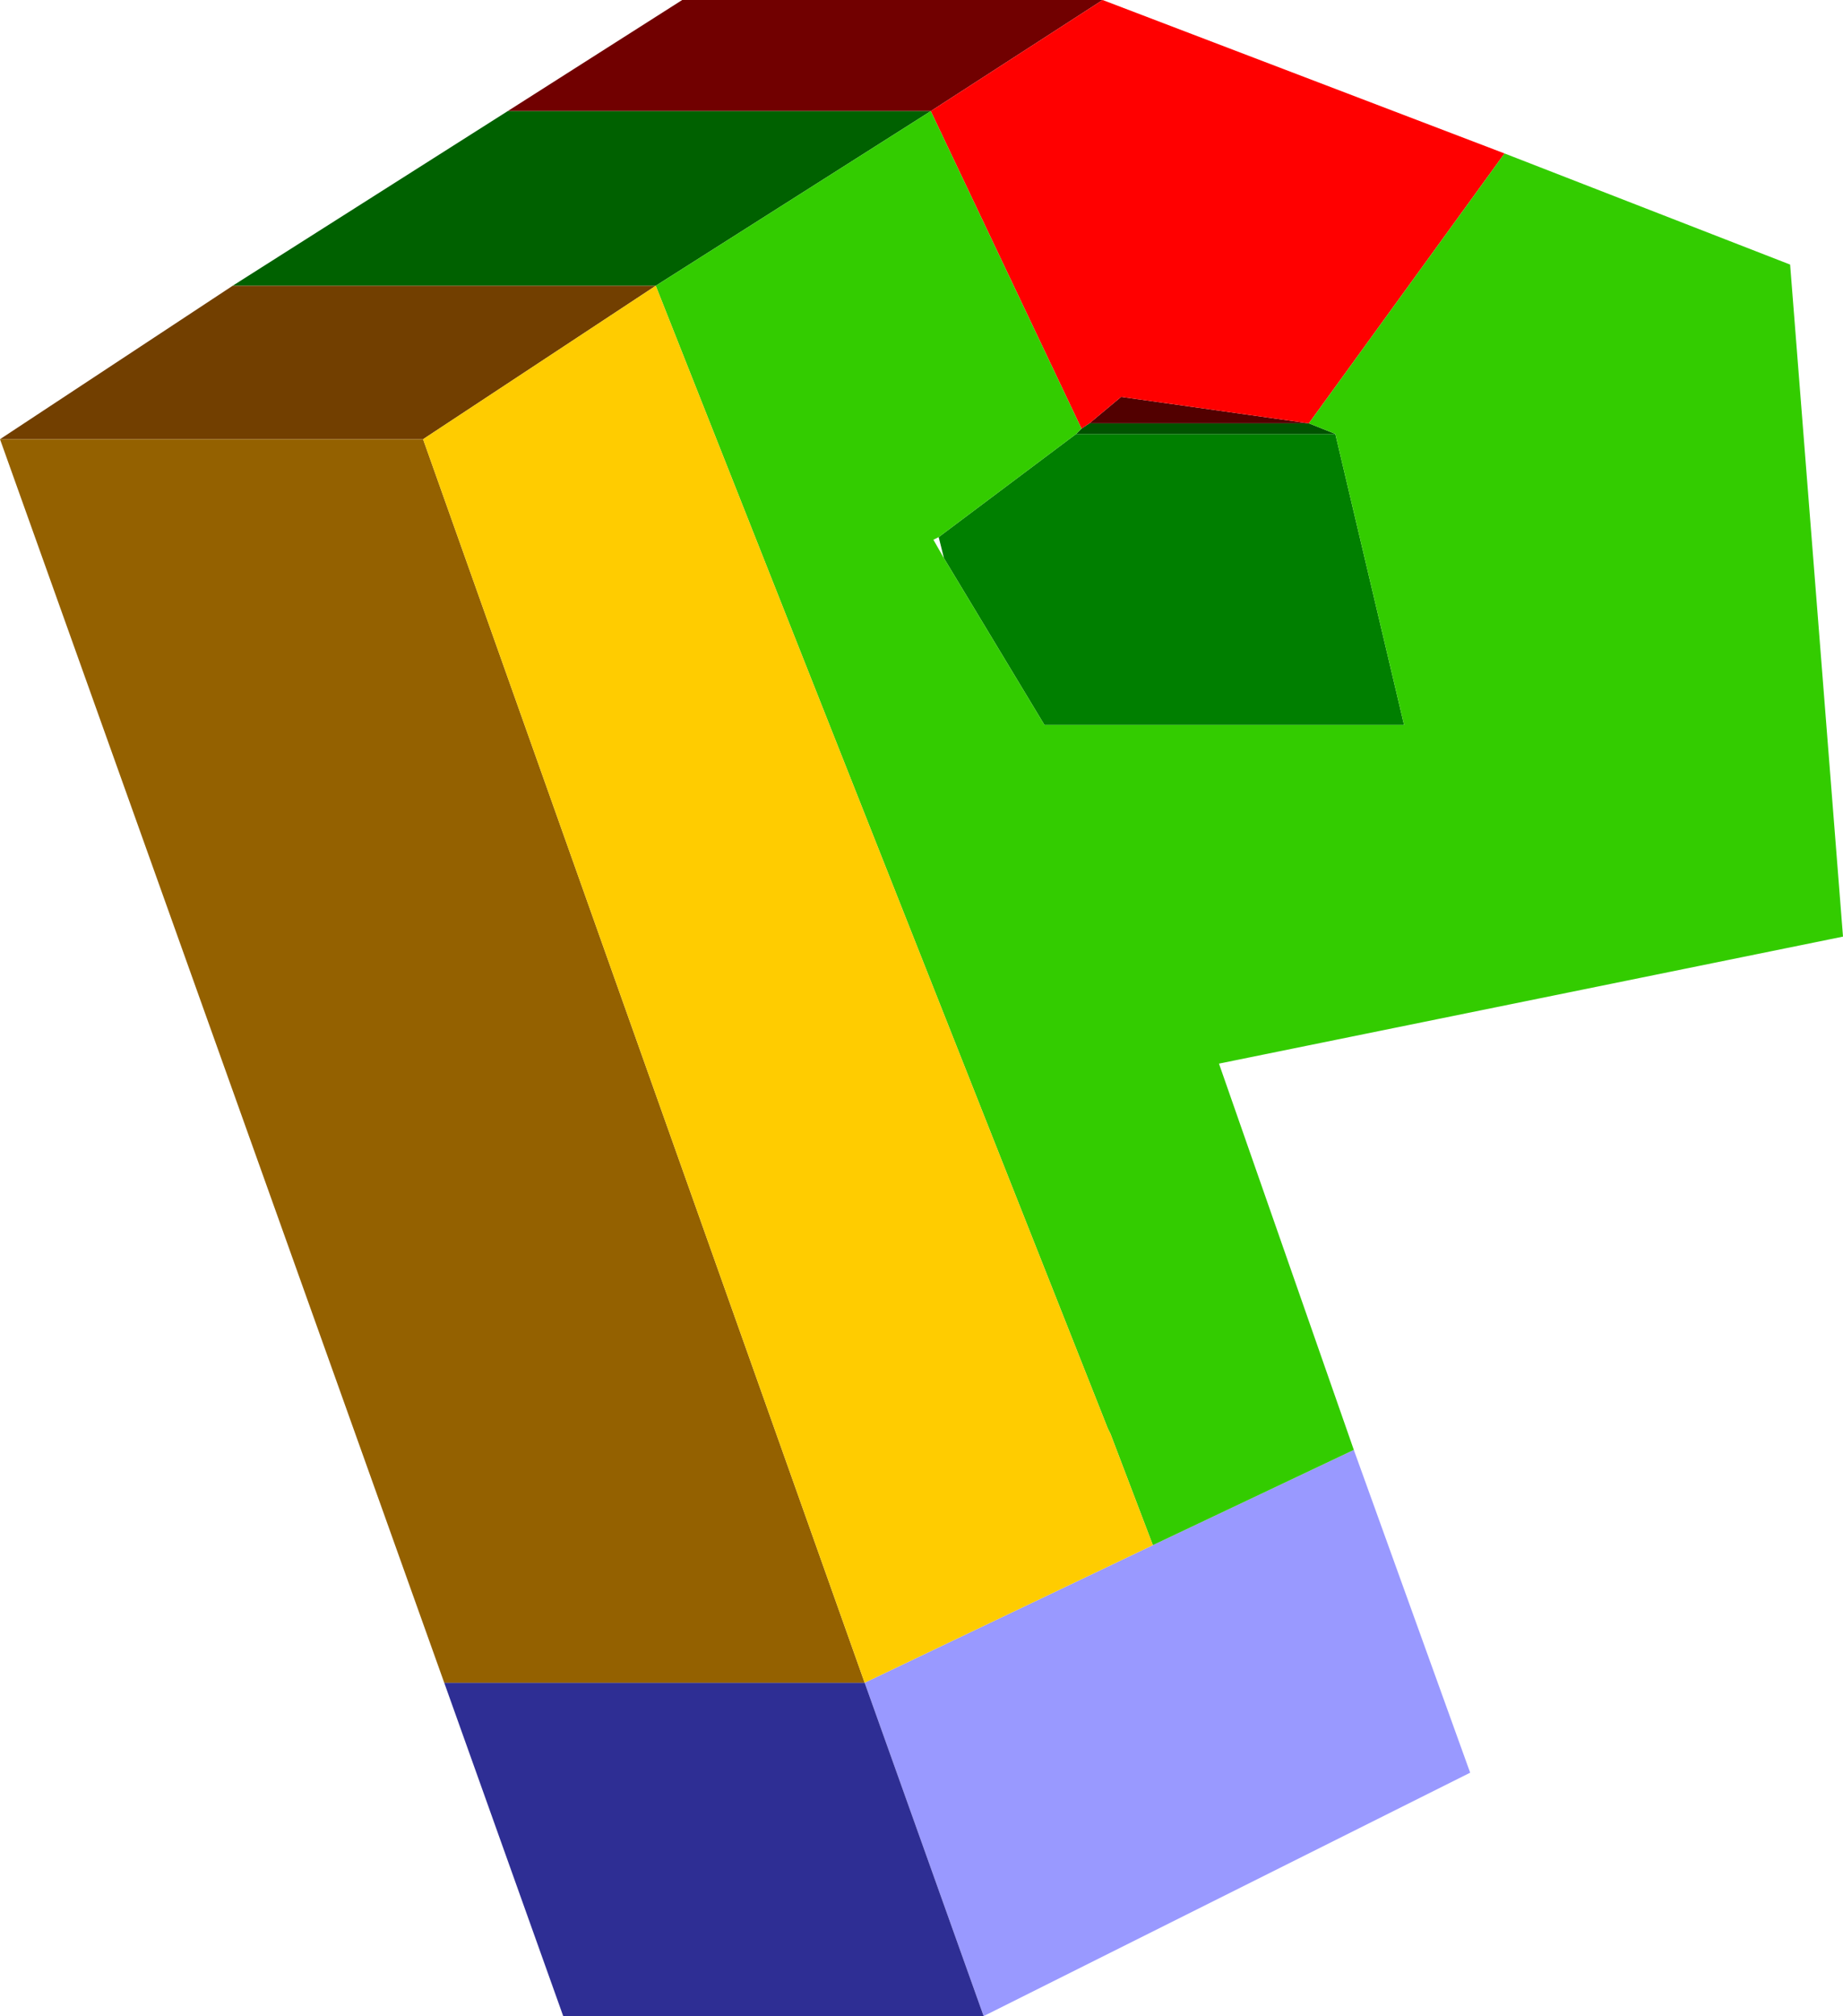
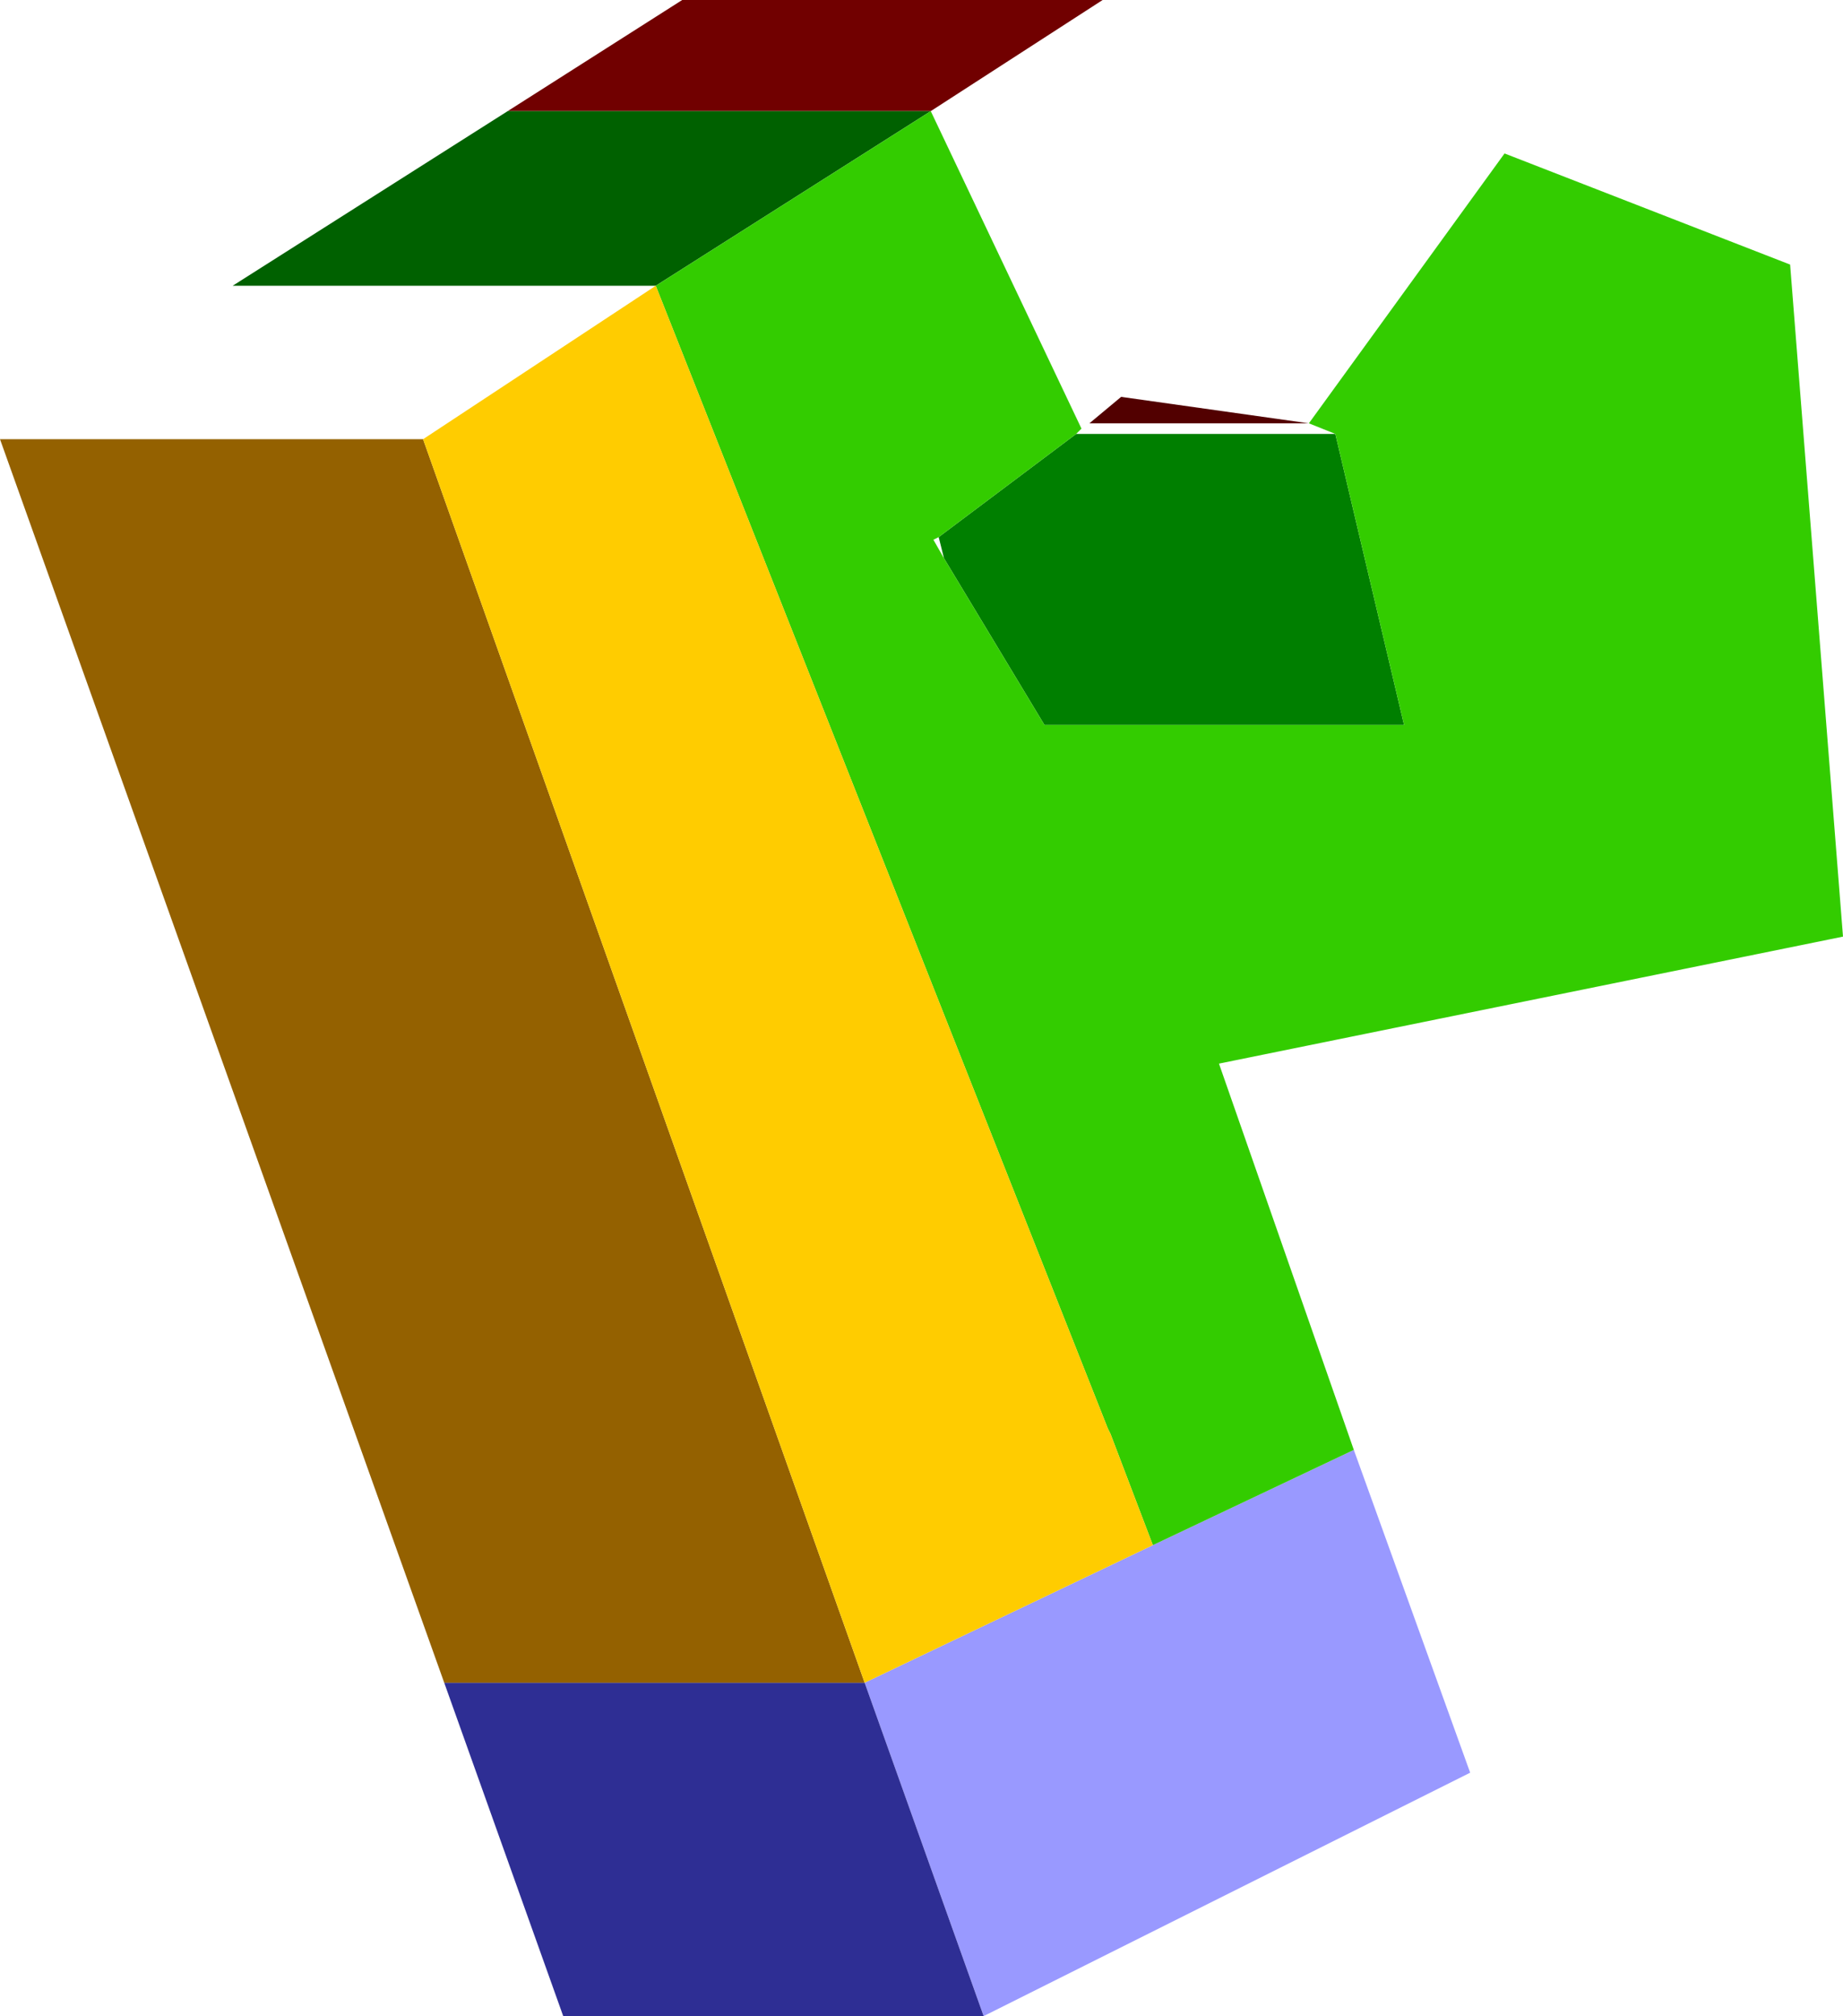
<svg xmlns="http://www.w3.org/2000/svg" height="38.1px" width="34.85px">
  <g transform="matrix(1.0, 0.0, 0.0, 1.0, 18.05, 19.5)">
    <path d="M7.2 -11.3 L8.5 -5.8 1.7 -5.8 -0.2 -8.95 -0.3 -9.35 2.3 -11.3 7.2 -11.3" fill="#007f00" fill-rule="evenodd" stroke="none" />
-     <path d="M6.7 -11.5 L7.2 -11.3 2.3 -11.3 2.4 -11.4 2.55 -11.5 6.7 -11.5" fill="#005300" fill-rule="evenodd" stroke="none" />
    <path d="M2.55 -11.5 L3.15 -12.0 6.7 -11.5 2.55 -11.5" fill="#520000" fill-rule="evenodd" stroke="none" />
    <path d="M-8.45 -17.4 L-5.15 -19.5 2.8 -19.5 -0.45 -17.4 -8.45 -17.4" fill="#710000" fill-rule="evenodd" stroke="none" />
-     <path d="M2.8 -19.5 L10.4 -16.6 6.7 -11.5 3.15 -12.0 2.55 -11.5 2.4 -11.4 -0.45 -17.4 2.8 -19.5" fill="#ff0000" fill-rule="evenodd" stroke="none" />
    <path d="M7.55 7.9 L9.75 14.0 0.55 18.6 -1.7 12.3 3.75 9.7 7.55 7.9" fill="#9999ff" fill-rule="evenodd" stroke="none" />
    <path d="M0.55 18.6 L-7.4 18.6 -9.65 12.3 -1.7 12.3 0.55 18.6" fill="#2e2e94" fill-rule="evenodd" stroke="none" />
    <path d="M-13.65 -14.1 L-8.45 -17.4 -0.45 -17.4 -5.65 -14.1 -13.65 -14.1" fill="#006100" fill-rule="evenodd" stroke="none" />
    <path d="M10.4 -16.6 L15.8 -14.5 16.8 -1.8 5.0 0.6 7.55 7.9 3.75 9.7 2.95 7.6 2.9 7.5 -5.65 -14.1 -0.45 -17.4 2.4 -11.4 2.3 -11.3 -0.3 -9.35 -0.4 -9.3 -0.2 -8.95 1.7 -5.8 8.5 -5.8 7.2 -11.3 6.7 -11.5 10.4 -16.6" fill="#33cc00" fill-rule="evenodd" stroke="none" />
-     <path d="M-18.05 -11.2 L-13.65 -14.1 -5.65 -14.1 -10.05 -11.2 -18.05 -11.2" fill="#723f00" fill-rule="evenodd" stroke="none" />
    <path d="M-9.65 12.3 L-18.05 -11.2 -10.05 -11.2 -1.7 12.3 -9.65 12.3" fill="#946100" fill-rule="evenodd" stroke="none" />
    <path d="M-5.65 -14.1 L2.9 7.5 2.95 7.6 3.75 9.7 -1.7 12.3 -10.05 -11.2 -5.65 -14.1" fill="#ffcc00" fill-rule="evenodd" stroke="none" />
  </g>
</svg>